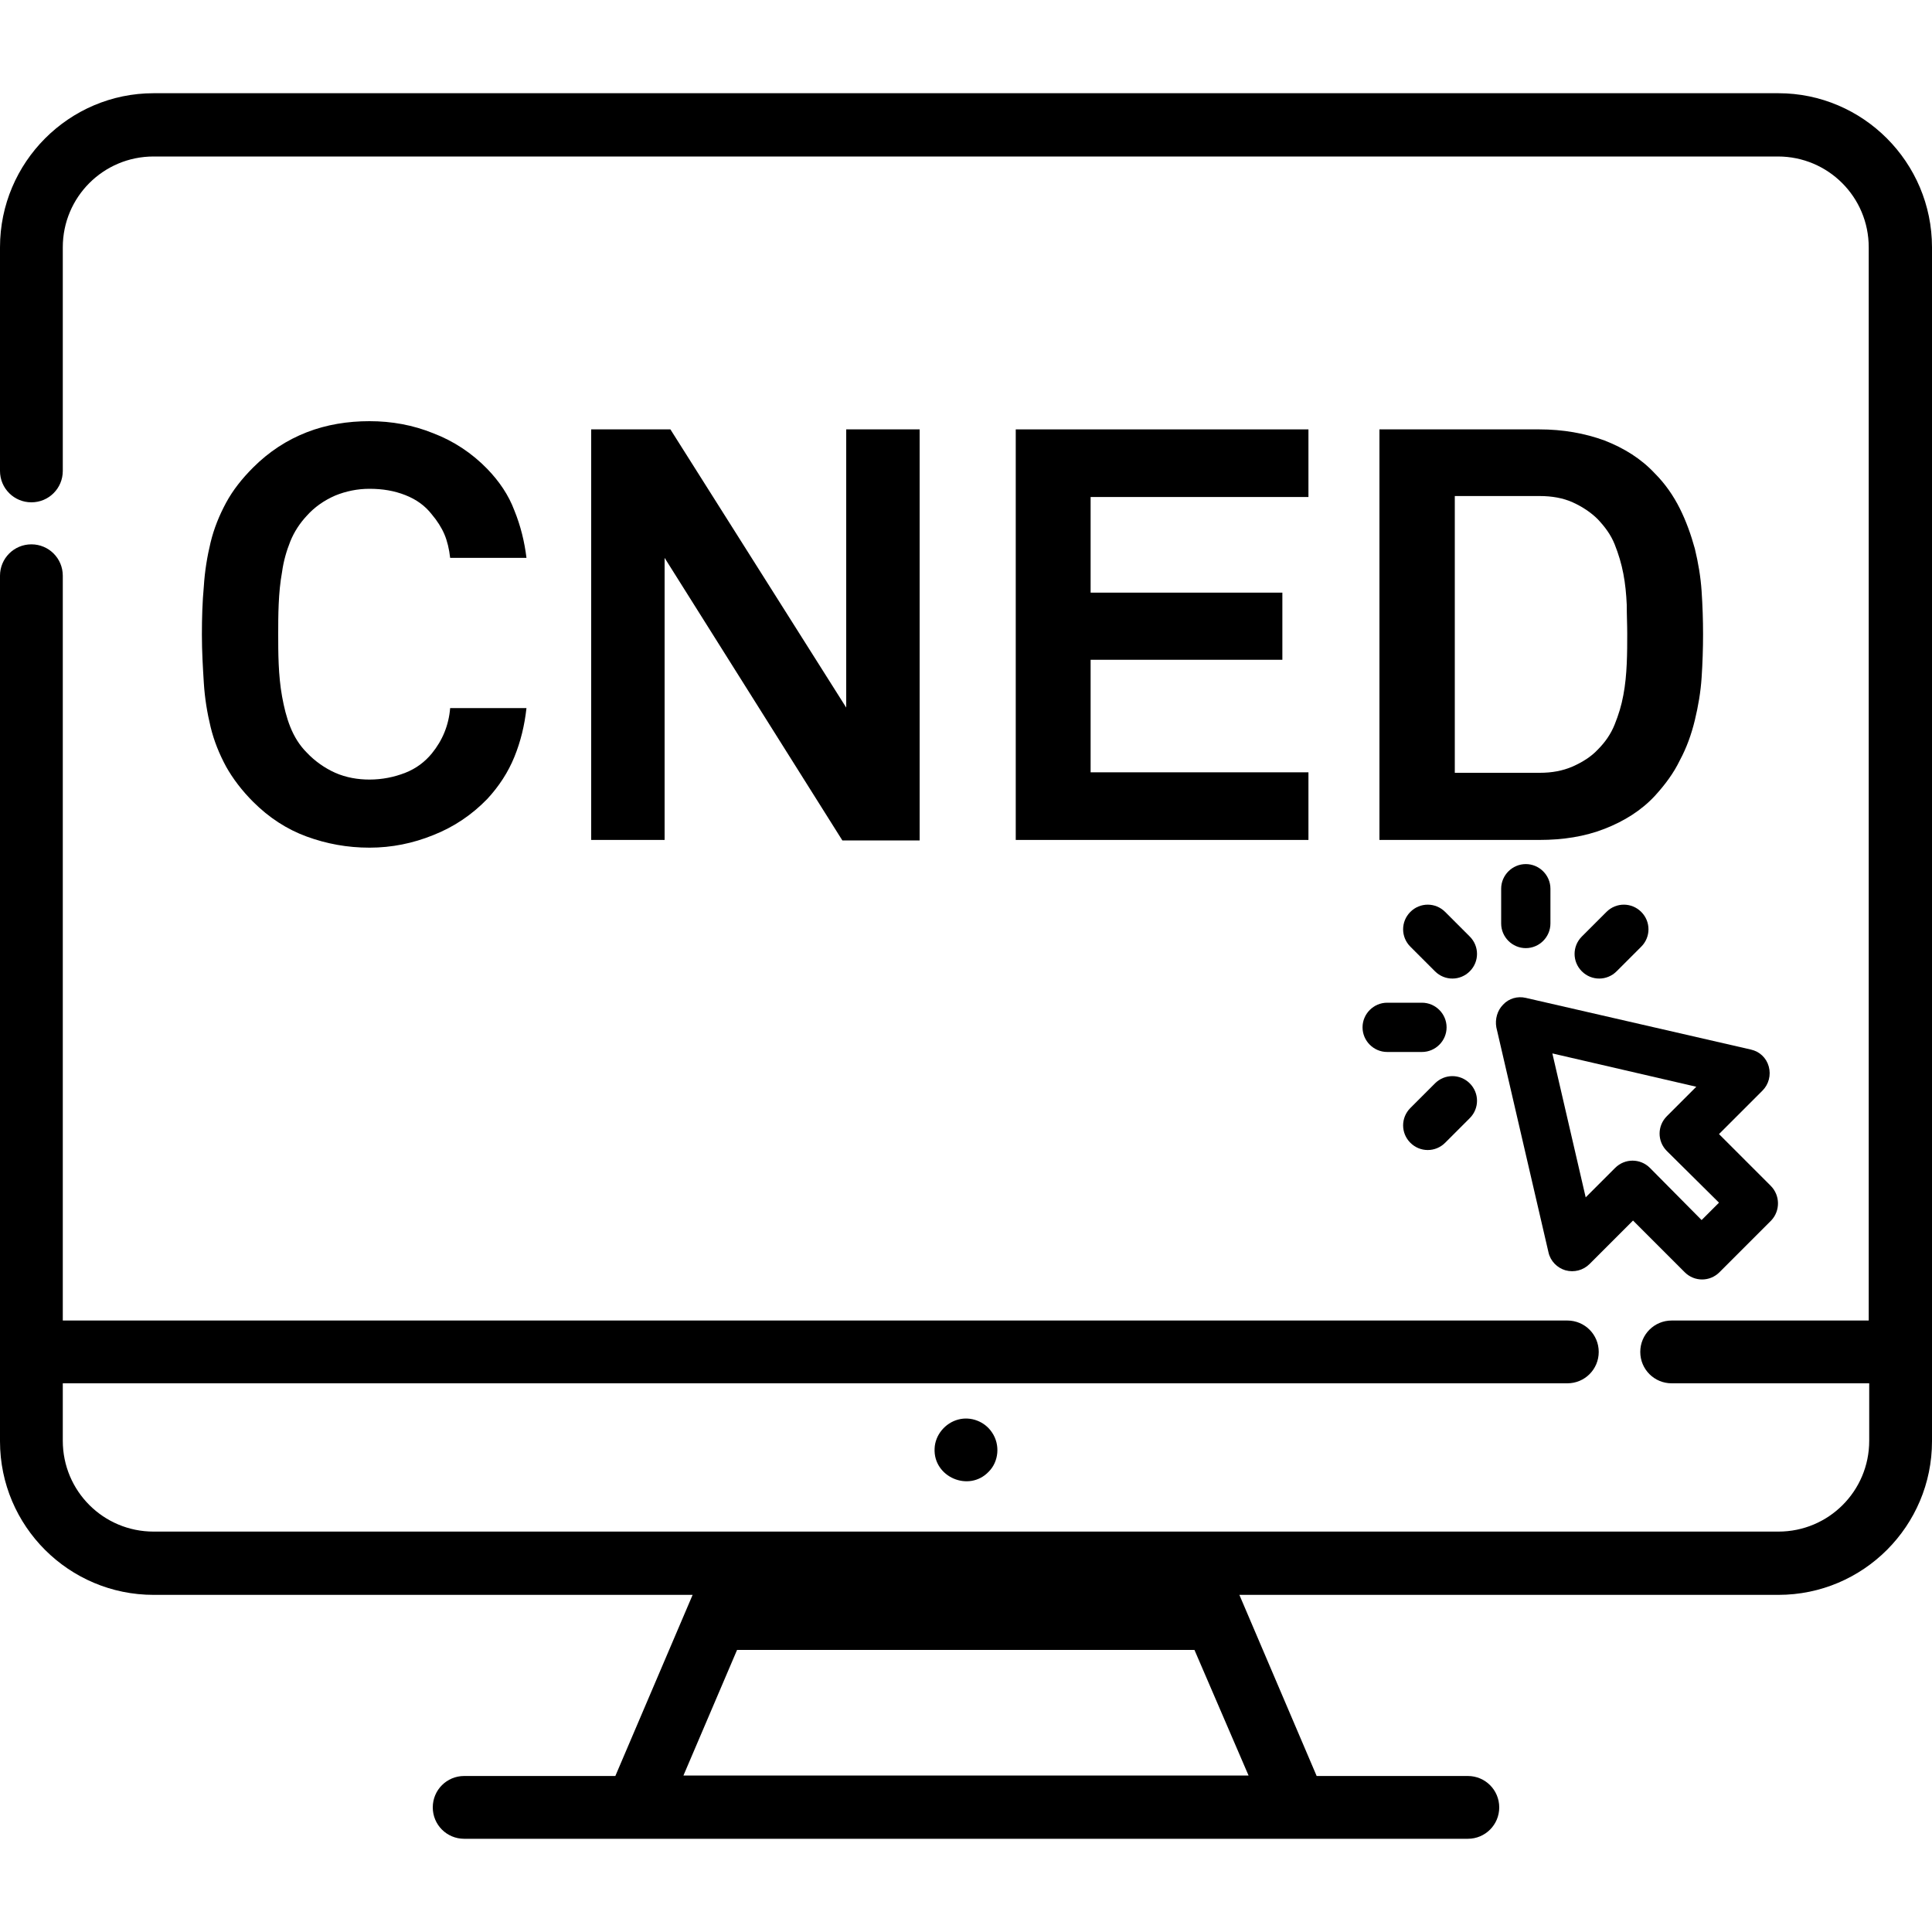
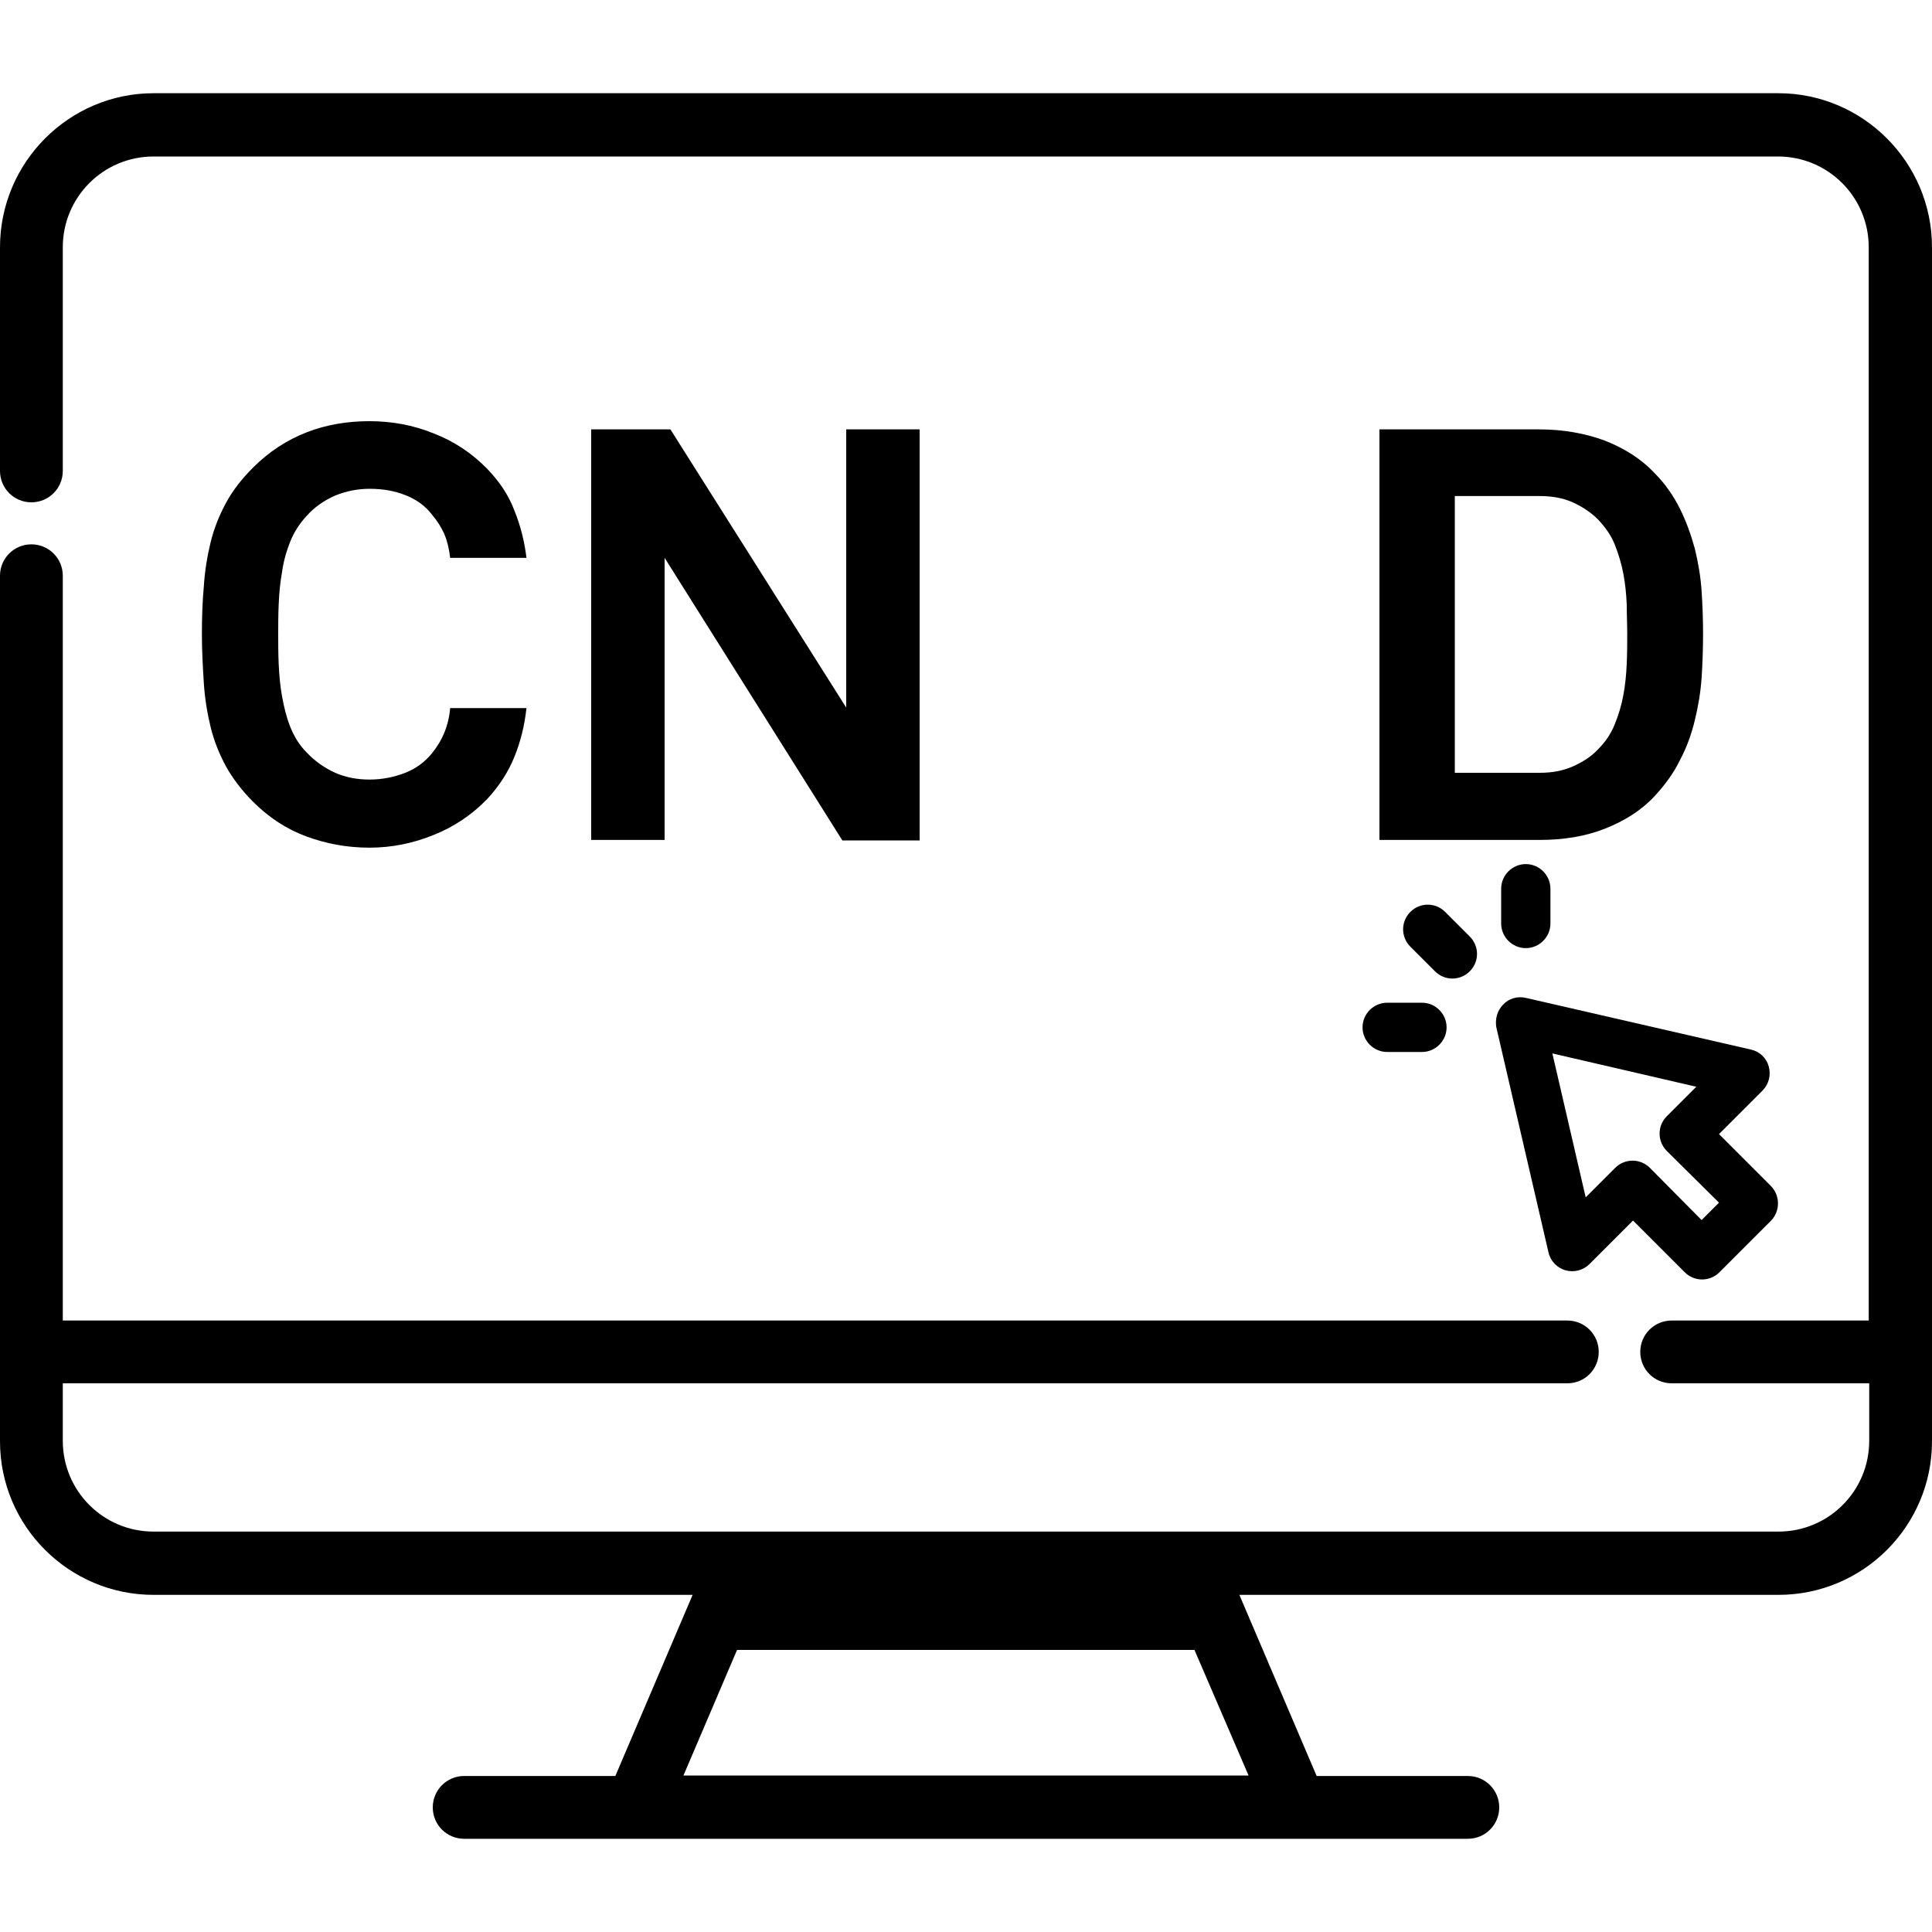
<svg xmlns="http://www.w3.org/2000/svg" version="1.1" id="Calque_1" x="0px" y="0px" viewBox="0 0 400 400" style="enable-background:new 0 0 400 400;" xml:space="preserve">
  <g>
    <path d="M106.5,156.7c-1.3,3.2-3.2,6.1-5.6,8.7c-3.2,3.3-6.9,5.8-11.2,7.5c-4.2,1.7-8.6,2.6-13.2,2.6c-4.6,0-8.9-0.8-13-2.3   c-4.1-1.5-7.8-3.9-11.1-7.2c-2.3-2.3-4.2-4.8-5.6-7.3c-1.4-2.6-2.5-5.3-3.2-8.2c-0.7-2.9-1.2-5.9-1.4-9.1c-0.2-3.2-0.4-6.5-0.4-10   c0-3.4,0.1-6.8,0.4-10c0.2-3.2,0.7-6.2,1.4-9.1c0.7-2.9,1.8-5.6,3.2-8.2c1.4-2.6,3.3-5,5.6-7.3c3.3-3.3,7-5.7,11.1-7.3   c4.1-1.6,8.5-2.3,13-2.3c4.6,0,9,0.8,13.2,2.5c4.2,1.6,8,4.1,11.2,7.4c2.5,2.6,4.4,5.4,5.6,8.6c1.3,3.2,2.1,6.5,2.5,9.8H93.2   c-0.2-1.8-0.6-3.5-1.2-4.9c-0.6-1.4-1.5-2.8-2.6-4.1c-1.4-1.8-3.2-3.1-5.5-4c-2.3-0.9-4.7-1.3-7.4-1.3c-2.5,0-4.9,0.5-7.1,1.4   c-2.3,1-4.3,2.4-5.9,4.2c-1.4,1.5-2.6,3.3-3.4,5.3c-0.8,2-1.4,4.1-1.7,6.3c-0.4,2.2-0.6,4.4-0.7,6.7c-0.1,2.2-0.1,4.3-0.1,6.2   s0,4,0.1,6.2c0.1,2.2,0.3,4.5,0.7,6.7c0.4,2.2,0.9,4.3,1.7,6.3c0.8,2,1.9,3.8,3.4,5.3c1.7,1.8,3.7,3.2,5.9,4.2   c2.3,1,4.7,1.4,7.1,1.4c2.6,0,5.1-0.5,7.4-1.4c2.3-0.9,4.1-2.3,5.5-4c2.2-2.7,3.5-5.8,3.8-9.4H109   C108.6,150.2,107.8,153.5,106.5,156.7z" />
    <path d="M137.6,115.5v58.4h-15.2V88.9h16.4l36.4,57.6V88.9h15.2v85.1h-16L137.6,115.5z" />
-     <path d="M210.3,88.9h60.6v14h-45.1v19.8h39.7v13.9h-39.7v23.3h45.1v14h-60.6V88.9z" />
    <path d="M352.3,140.3c-0.2,3-0.7,5.9-1.4,8.8c-0.7,2.9-1.7,5.7-3.1,8.3c-1.3,2.7-3.1,5.1-5.2,7.4c-2.8,3-6.3,5.2-10.4,6.8   c-4.1,1.6-8.6,2.3-13.5,2.3h-33.1V88.9h33.1c4.9,0,9.4,0.8,13.5,2.3c4.1,1.6,7.6,3.8,10.4,6.8c2.2,2.2,3.9,4.7,5.2,7.3   c1.3,2.6,2.3,5.4,3.1,8.3c0.7,2.9,1.2,5.8,1.4,8.8c0.2,3,0.3,6,0.3,8.9S352.5,137.3,352.3,140.3z M336.8,125.2   c-0.1-2.2-0.3-4.3-0.7-6.4c-0.4-2.1-1-4.1-1.8-6.1s-2-3.6-3.5-5.2c-1.4-1.4-3.2-2.6-5.2-3.5c-2-0.9-4.3-1.3-6.8-1.3h-17.6V160h17.6   c2.5,0,4.7-0.4,6.8-1.3c2-0.9,3.8-2,5.2-3.5c1.5-1.5,2.7-3.2,3.5-5.2s1.4-3.9,1.8-6.1c0.4-2.1,0.6-4.3,0.7-6.5   c0.1-2.2,0.1-4.3,0.1-6.2S336.8,127.4,336.8,125.2z" />
  </g>
  <path d="M368.2,19.3H31.8C14.3,19.3,0,33.6,0,51.2v46.3c0,3.6,2.9,6.5,6.5,6.5c3.6,0,6.5-2.9,6.5-6.5V51.2  c0-10.4,8.4-18.8,18.8-18.8h336.3c10.4,0,18.8,8.4,18.8,18.8v222.2h-40.8c-3.6,0-6.5,2.9-6.5,6.5s2.9,6.5,6.5,6.5H387v11.9  c0,10.4-8.4,18.8-18.8,18.8H246.7h-93.5H31.8c-10.4,0-18.8-8.4-18.8-18.8v-11.9h311.5c3.6,0,6.5-2.9,6.5-6.5s-2.9-6.5-6.5-6.5H13  V119.2c0-3.6-2.9-6.5-6.5-6.5c-3.6,0-6.5,2.9-6.5,6.5v179.2c0,17.6,14.3,31.8,31.8,31.8h111.6l-16,37.5H96.1c-3.6,0-6.5,2.9-6.5,6.5  c0,3.6,2.9,6.5,6.5,6.5h207.8c3.6,0,6.5-2.9,6.5-6.5c0-3.6-2.9-6.5-6.5-6.5h-31.3l-16-37.5h111.6c17.6,0,31.8-14.3,31.8-31.8V51.2  C400,33.6,385.7,19.3,368.2,19.3z M258.5,367.6H141.5l11.1-26h94.7L258.5,367.6z" />
-   <path d="M205.4,296.6c-1.5-2.3-4.4-3.4-7-2.7c-2.7,0.7-4.8,3.2-4.9,6c-0.3,5.9,7.1,9.1,11.2,4.8  C206.8,302.6,207.1,299.1,205.4,296.6z" />
  <path d="M366.6,245.5l-10.7-10.7l9-9c1.3-1.3,1.8-3.2,1.3-5c-0.5-1.8-1.9-3.1-3.7-3.5l-46.6-10.7c-1.7-0.4-3.5,0.1-4.7,1.4  c-1.2,1.2-1.7,3-1.4,4.7l10.8,46.6c0.4,1.8,1.8,3.2,3.5,3.7c1.8,0.5,3.7,0,5-1.3l9-9l10.7,10.7c1,1,2.3,1.5,3.6,1.5s2.6-0.5,3.6-1.5  l10.7-10.7C368.6,250.7,368.6,247.5,366.6,245.5z M352.3,252.6l-10.7-10.8c-1-1-2.3-1.5-3.6-1.5c-1.3,0-2.6,0.5-3.6,1.5l-6.1,6.1  l-6.9-29.8l29.8,6.9l-6.1,6.1c-2,2-2,5.2,0,7.2l10.8,10.7L352.3,252.6z" />
  <path d="M304.3,193.9l-5.1-5.1c-2-2-5.2-2-7.2,0c-2,2-2,5.2,0,7.2l5.1,5.1c1,1,2.3,1.5,3.6,1.5c1.3,0,2.6-0.5,3.6-1.5  C306.3,199.1,306.3,195.9,304.3,193.9z" />
  <path d="M294.4,207.6h-7.2c-2.8,0-5.1,2.3-5.1,5.1c0,2.8,2.3,5.1,5.1,5.1h7.2c2.8,0,5.1-2.3,5.1-5.1  C299.5,209.9,297.2,207.6,294.4,207.6z" />
-   <path d="M304.3,224.3c-2-2-5.2-2-7.2,0l-5.1,5.1c-2,2-2,5.2,0,7.2c1,1,2.3,1.5,3.6,1.5c1.3,0,2.6-0.5,3.6-1.5l5.1-5.1  C306.3,229.5,306.3,226.3,304.3,224.3z" />
-   <path d="M339.8,188.8c-2-2-5.2-2-7.2,0l-5.1,5.1c-2,2-2,5.2,0,7.2c1,1,2.3,1.5,3.6,1.5c1.3,0,2.6-0.5,3.6-1.5l5.1-5.1  C341.8,194,341.8,190.8,339.8,188.8z" />
  <path d="M315.9,178.9c-2.8,0-5.1,2.3-5.1,5.1v7.2c0,2.8,2.3,5.1,5.1,5.1c2.8,0,5.1-2.3,5.1-5.1V184  C321,181.2,318.7,178.9,315.9,178.9z" />
</svg>